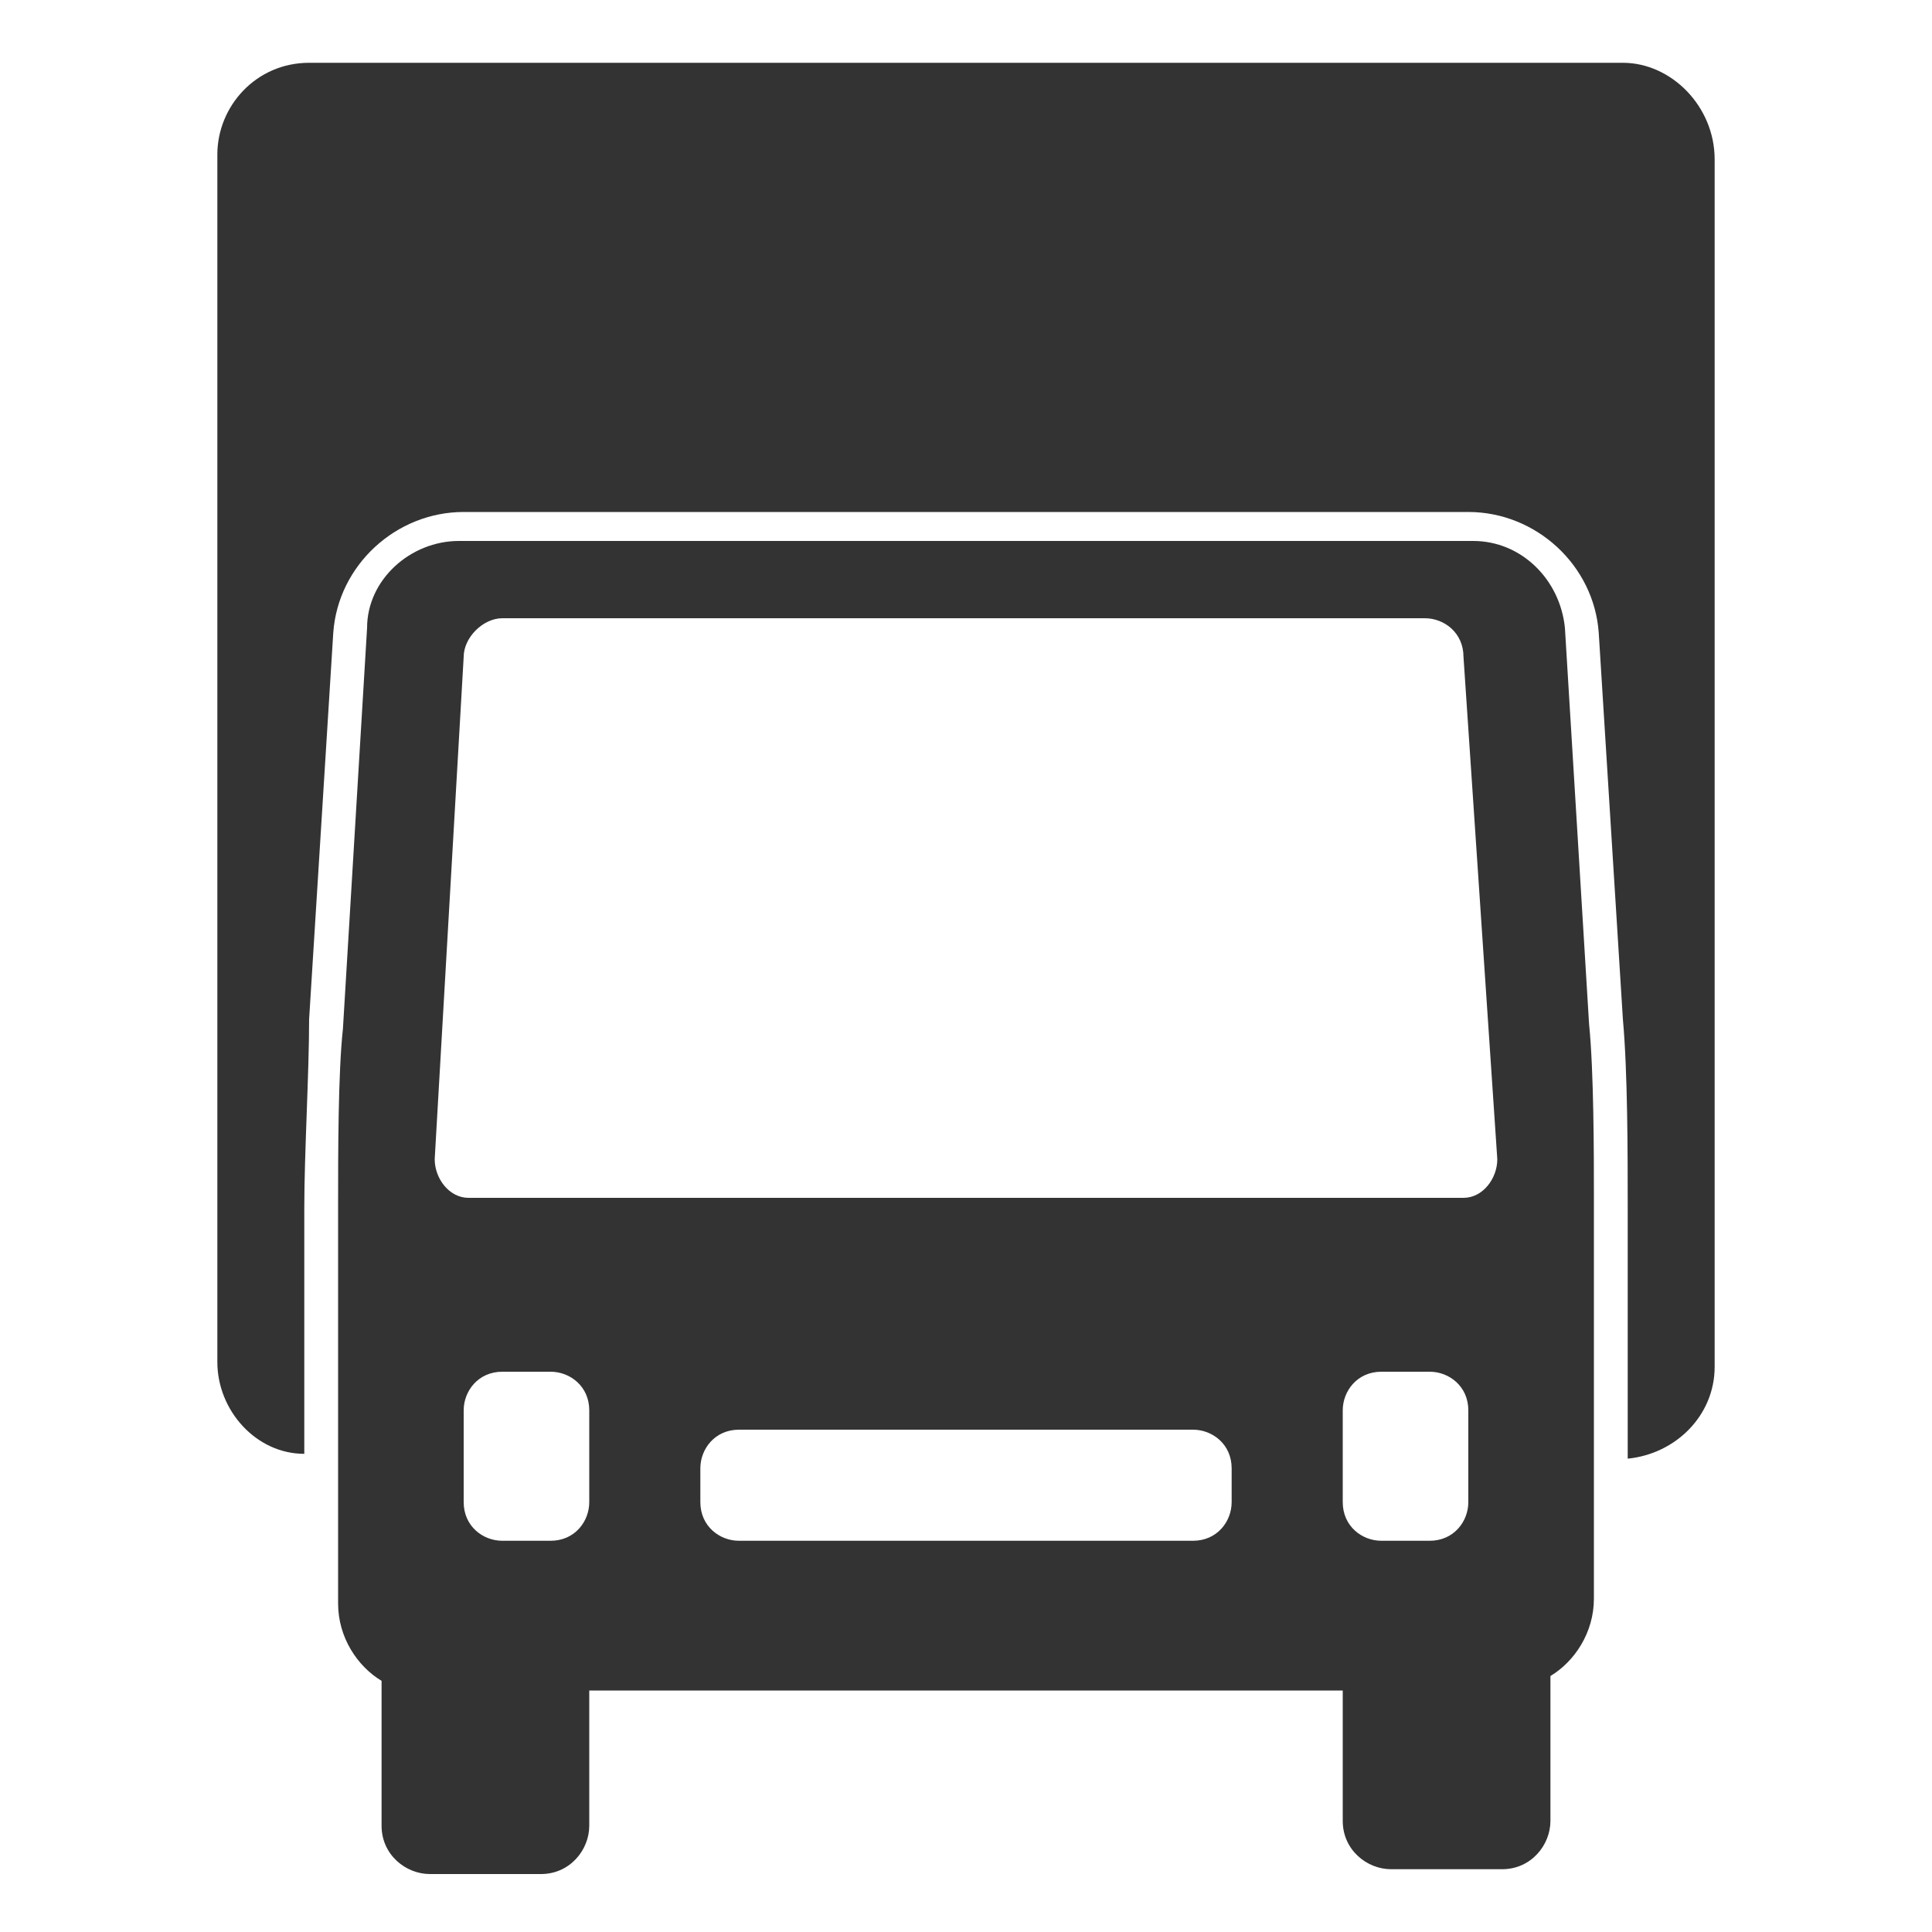
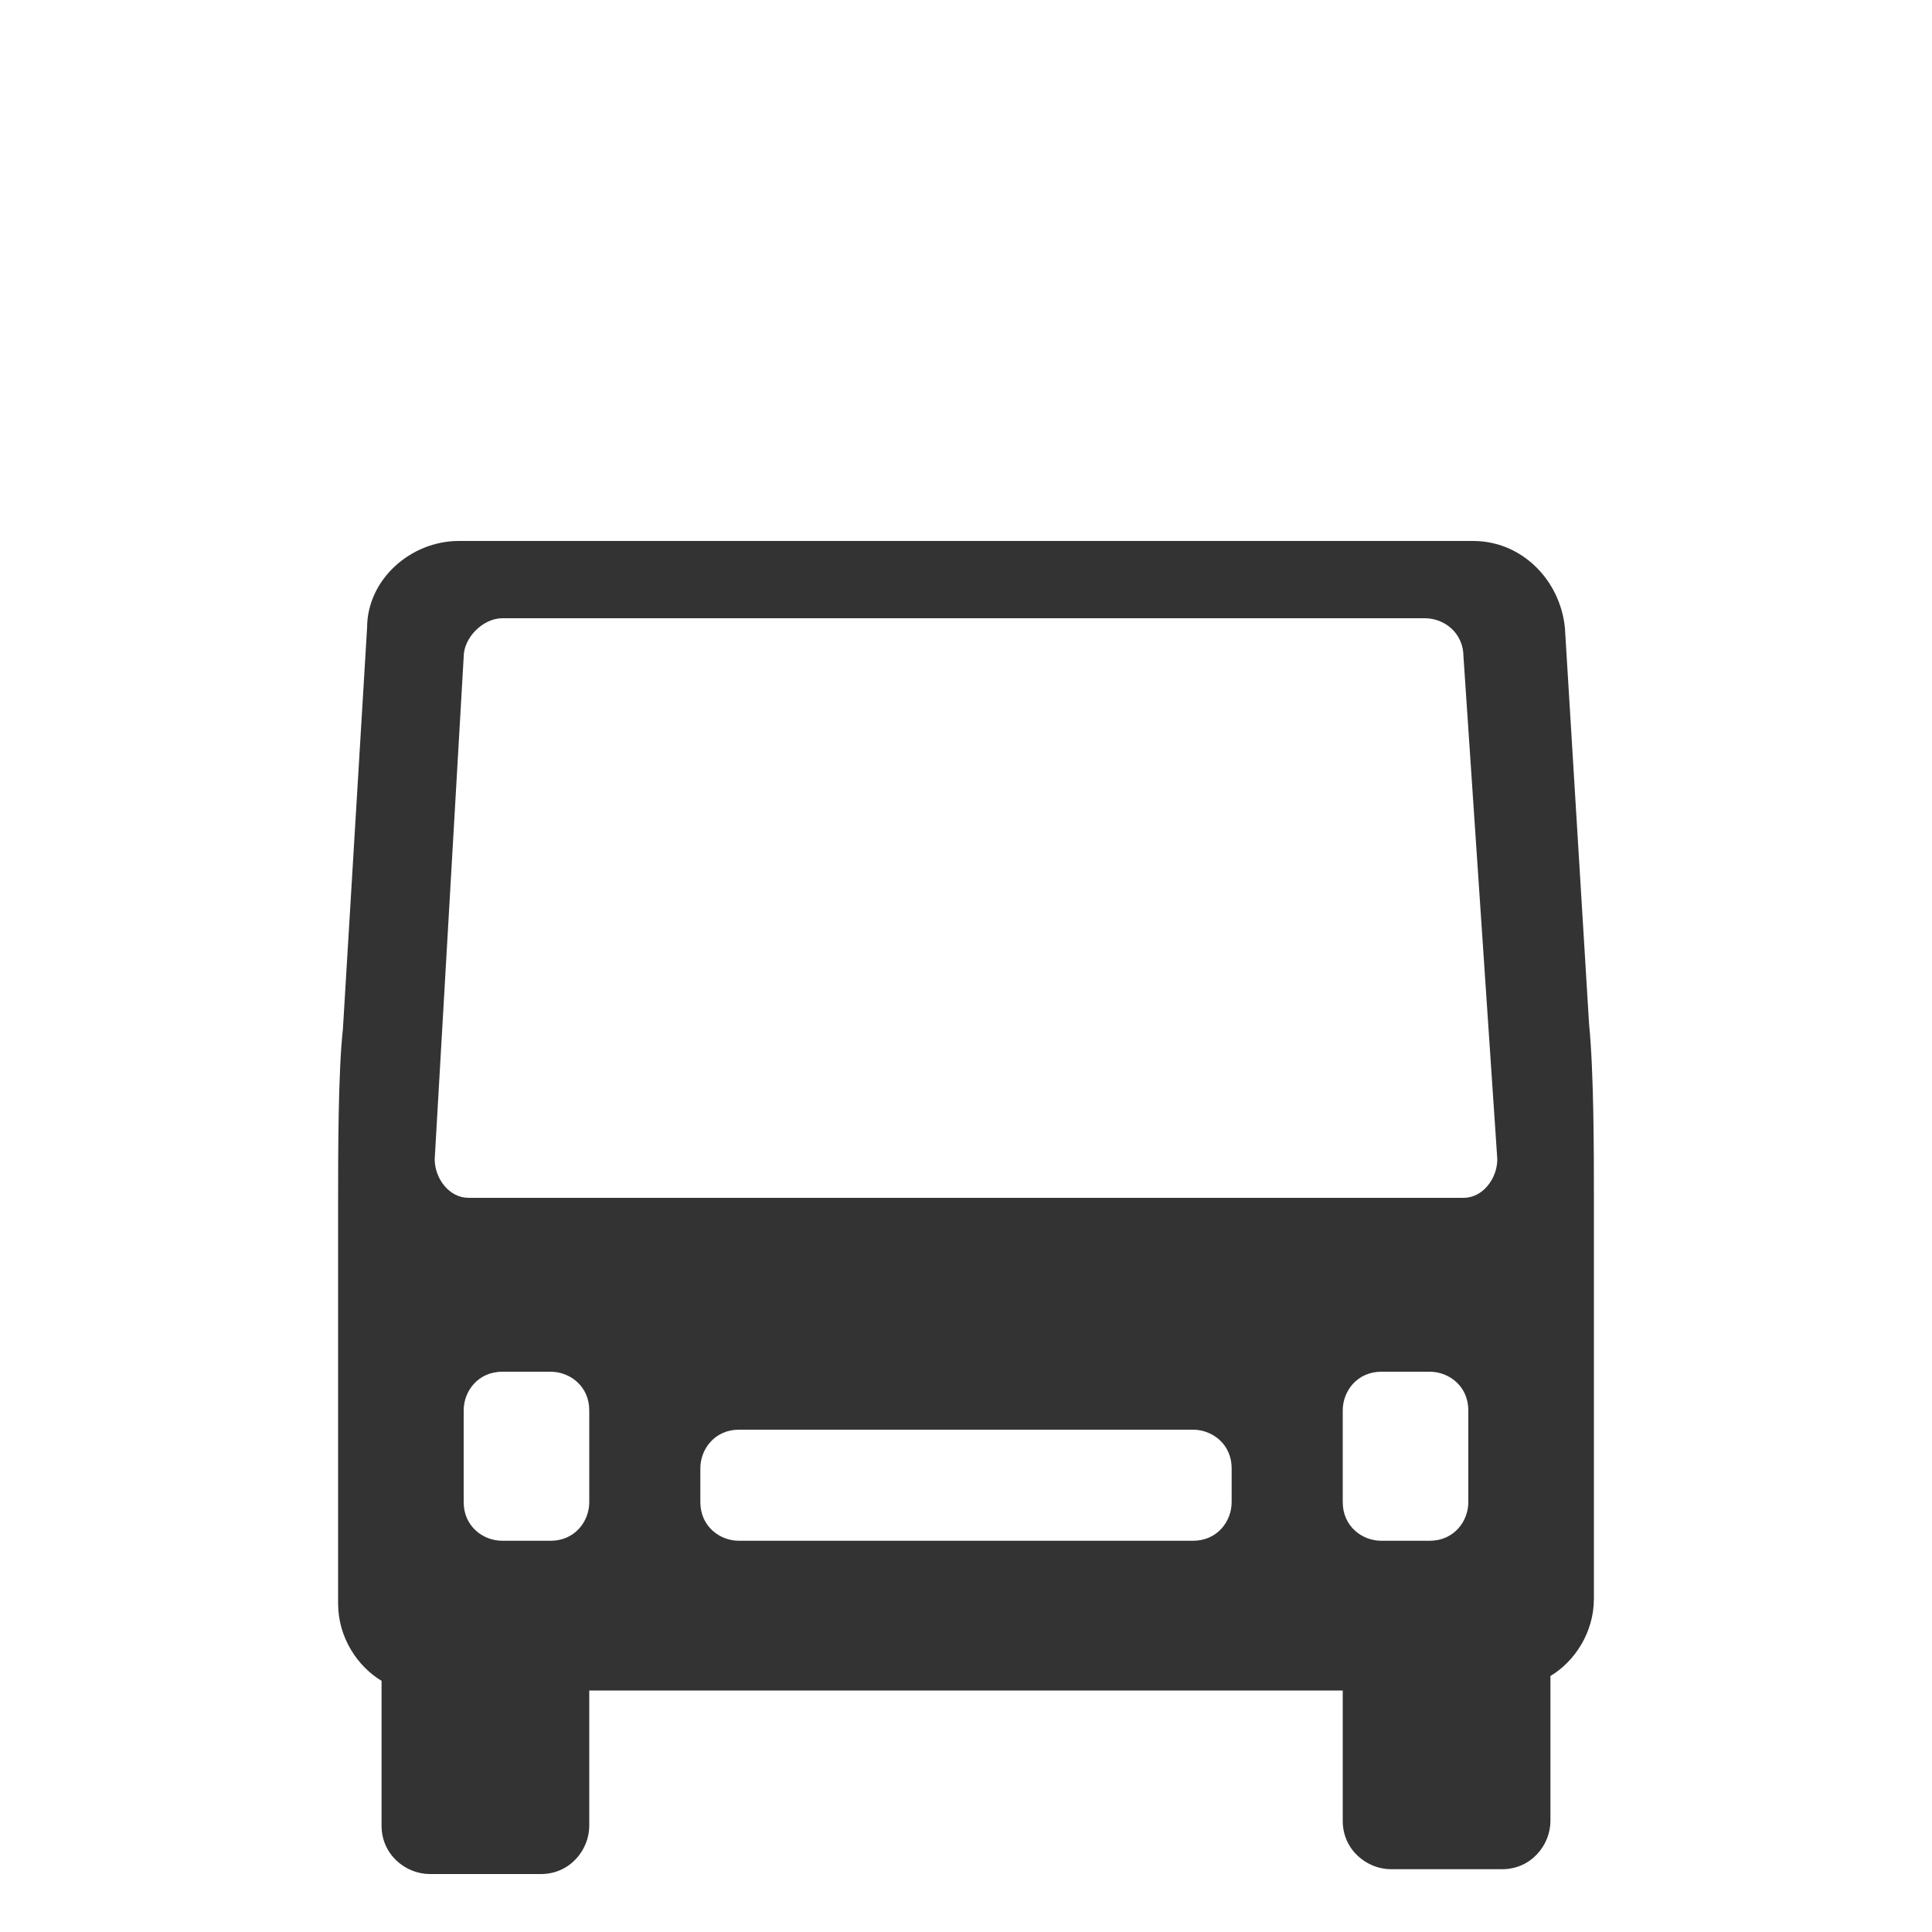
<svg xmlns="http://www.w3.org/2000/svg" version="1.1" id="レイヤー_1" x="0px" y="0px" viewBox="0 0 40 40" style="enable-background:new 0 0 40 40;" xml:space="preserve">
  <style type="text/css">
	.st0{fill:#333333;}
</style>
  <g>
-     <path class="st0" d="M33.6,1.3H6.4c-1.1,0-1.9,0.9-1.9,1.9v25c0,1,0.8,1.9,1.8,1.9V25c0-1.1,0.1-2.8,0.1-3.9l0.5-8   c0.1-1.4,1.3-2.5,2.7-2.5h20.8c1.4,0,2.6,1.1,2.7,2.5l0.5,8c0.1,1.1,0.1,2.8,0.1,3.9v5.2c1-0.1,1.8-0.9,1.8-1.9v-25   C35.5,2.2,34.6,1.3,33.6,1.3z" />
    <g>
      <g>
        <path class="st0" d="M32.9,21.2L32.4,13c-0.1-1-0.9-1.8-1.9-1.8h-21c-1,0-1.9,0.8-1.9,1.8l-0.5,8.3C7,22.2,7,23.9,7,24.9v8.3     c0,0.7,0.4,1.3,0.9,1.6v3c0,0.6,0.5,1,1,1h2.3c0.6,0,1-0.5,1-1V35h15.6v2.7c0,0.6,0.5,1,1,1h2.3c0.6,0,1-0.5,1-1v-3     c0.5-0.3,0.9-0.9,0.9-1.6v-8.3C33,23.9,33,22.2,32.9,21.2z M12.2,31.1c0,0.4-0.3,0.8-0.8,0.8h-1c-0.4,0-0.8-0.3-0.8-0.8v-1.9     c0-0.4,0.3-0.8,0.8-0.8h1c0.4,0,0.8,0.3,0.8,0.8V31.1z M25.5,31.1c0,0.4-0.3,0.8-0.8,0.8h-9.4c-0.4,0-0.8-0.3-0.8-0.8v-0.7     c0-0.4,0.3-0.8,0.8-0.8h9.4c0.4,0,0.8,0.3,0.8,0.8V31.1z M30.4,31.1c0,0.4-0.3,0.8-0.8,0.8h-1c-0.4,0-0.8-0.3-0.8-0.8v-1.9     c0-0.4,0.3-0.8,0.8-0.8h1c0.4,0,0.8,0.3,0.8,0.8V31.1z M30.3,24.8H9.7C9.3,24.8,9,24.4,9,24l0.6-10.4c0-0.4,0.4-0.8,0.8-0.8h19.1     c0.4,0,0.8,0.3,0.8,0.8L31,24C31,24.4,30.7,24.8,30.3,24.8z" />
      </g>
    </g>
  </g>
</svg>